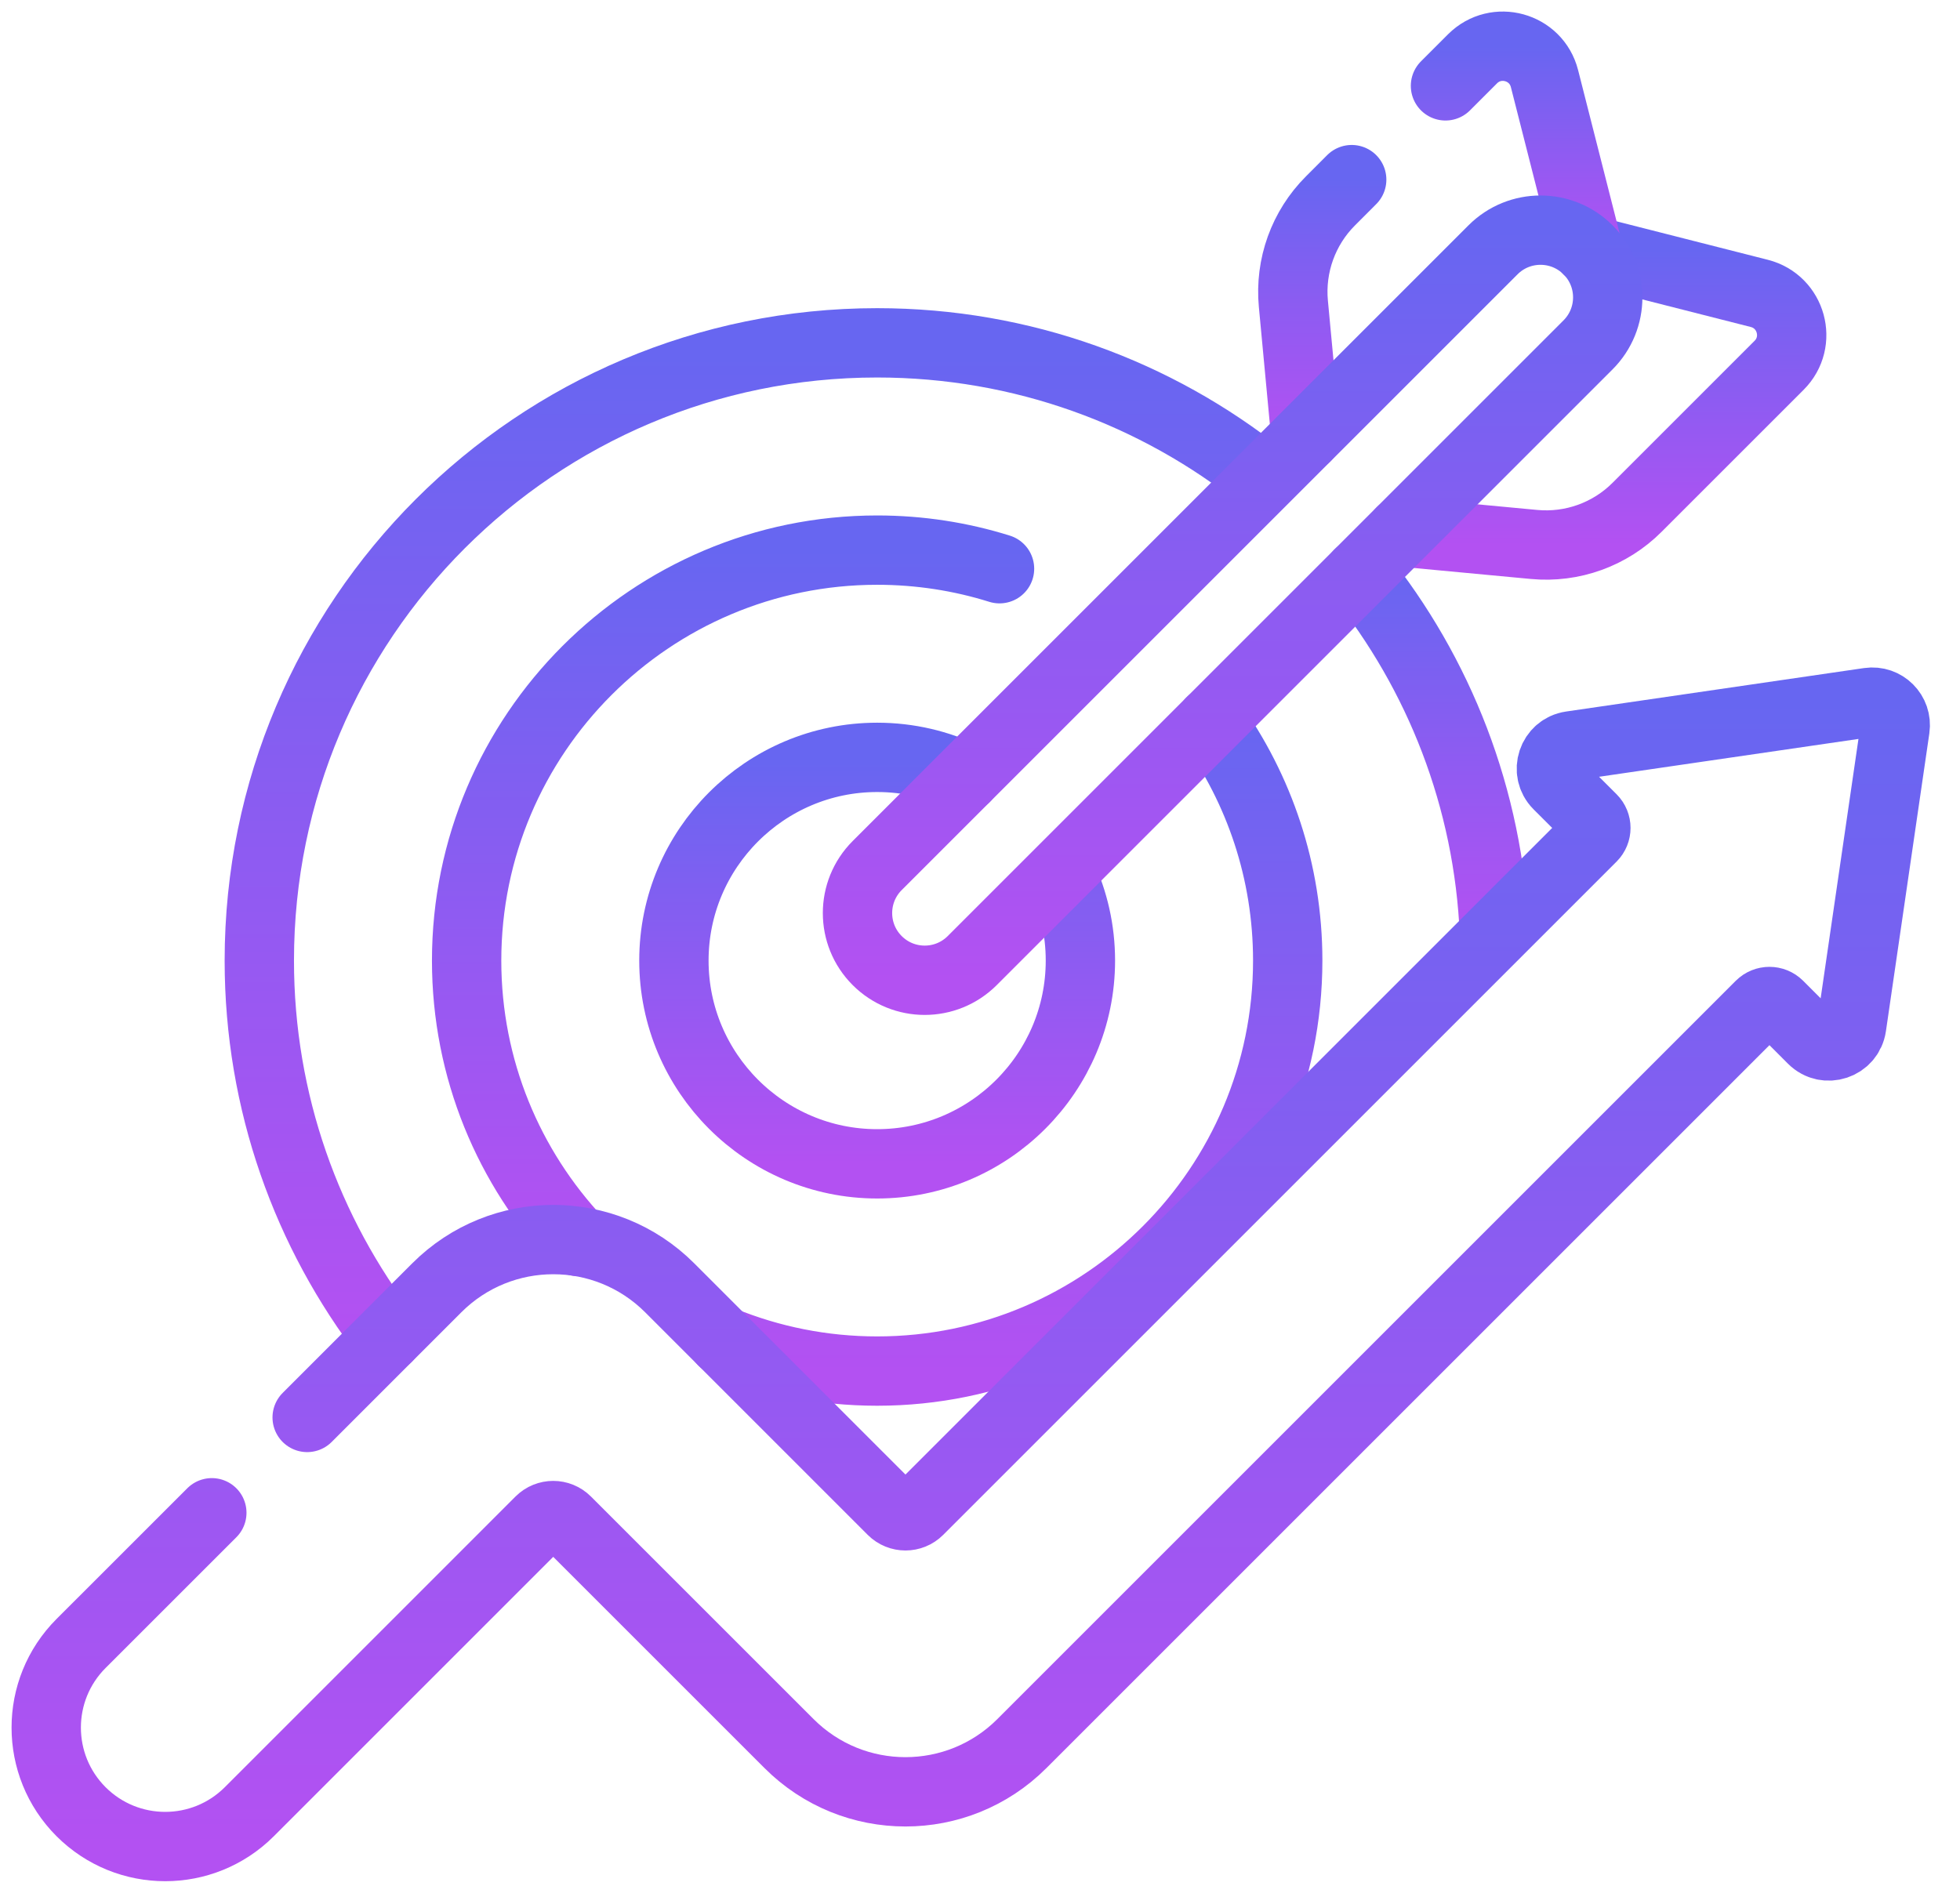
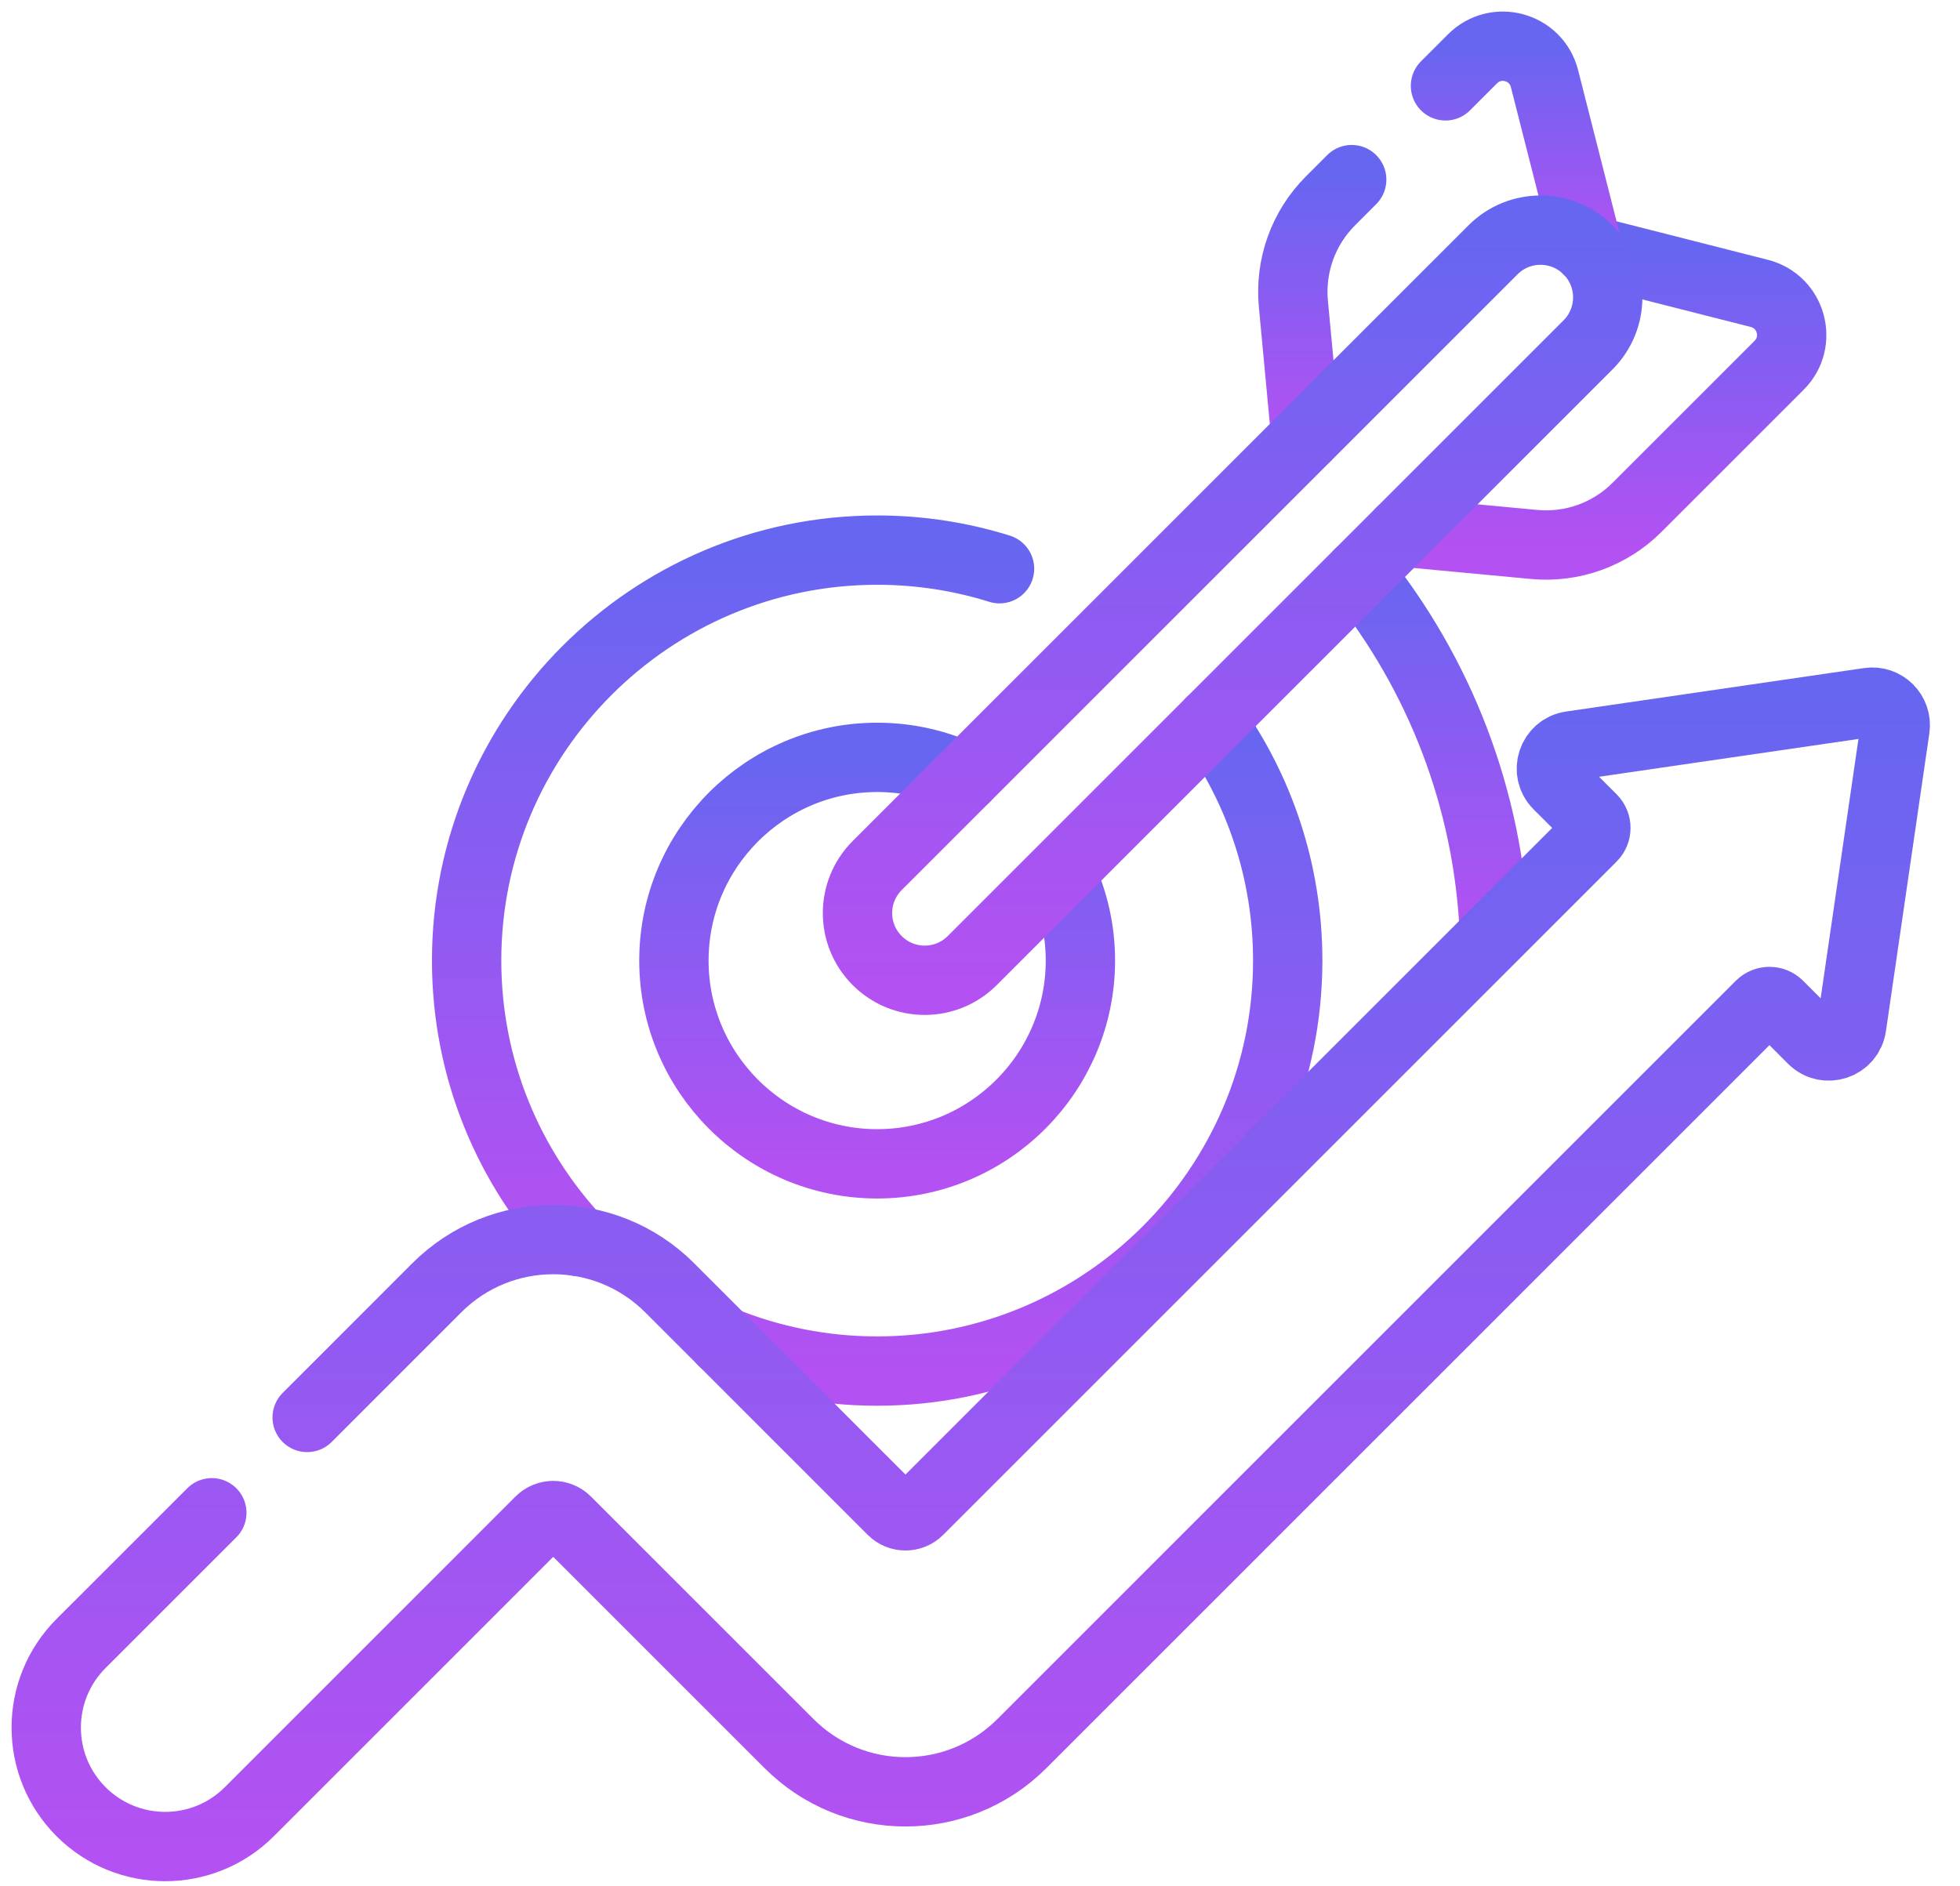
<svg xmlns="http://www.w3.org/2000/svg" width="53" height="51" viewBox="0 0 53 51" fill="none">
  <path d="M36.749 15.521C38.91 18.21 40.256 21.583 40.411 25.264" stroke="url(#paint0_linear_1_1042)" stroke-width="1.875" stroke-miterlimit="10" stroke-linecap="round" stroke-linejoin="round" />
-   <path d="M10.475 36.165C8.304 33.346 7.012 29.813 7.012 25.979C7.012 16.752 14.492 9.272 23.719 9.272C27.651 9.272 31.266 10.631 34.12 12.904" stroke="url(#paint1_linear_1_1042)" stroke-width="1.875" stroke-miterlimit="10" stroke-linecap="round" stroke-linejoin="round" />
  <path d="M32.746 19.523C34.052 21.344 34.821 23.573 34.821 25.979C34.821 32.101 29.841 37.081 23.719 37.081C22.244 37.081 20.834 36.791 19.545 36.266" stroke="url(#paint2_linear_1_1042)" stroke-width="1.875" stroke-miterlimit="10" stroke-linecap="round" stroke-linejoin="round" />
  <path d="M15.631 33.576C13.763 31.588 12.618 28.915 12.618 25.98C12.618 19.858 17.598 14.878 23.72 14.878C24.871 14.878 25.983 15.054 27.028 15.381" stroke="url(#paint3_linear_1_1042)" stroke-width="1.875" stroke-miterlimit="10" stroke-linecap="round" stroke-linejoin="round" />
  <path d="M28.704 23.665C29.032 24.369 29.215 25.153 29.215 25.979C29.215 29.01 26.75 31.476 23.719 31.476C20.689 31.476 18.223 29.01 18.223 25.979C18.223 22.949 20.689 20.483 23.719 20.483C24.572 20.483 25.38 20.678 26.102 21.027" stroke="url(#paint4_linear_1_1042)" stroke-width="1.875" stroke-miterlimit="10" stroke-linecap="round" stroke-linejoin="round" />
  <path d="M37.883 14.387L41.482 14.725C42.514 14.822 43.535 14.454 44.267 13.721L48.108 9.88C48.745 9.244 48.446 8.157 47.574 7.935L42.942 6.757" stroke="url(#paint5_linear_1_1042)" stroke-width="1.875" stroke-miterlimit="10" stroke-linecap="round" stroke-linejoin="round" />
  <path d="M39.087 2.322L39.818 1.591C40.455 0.954 41.542 1.253 41.764 2.125L42.942 6.757" stroke="url(#paint6_linear_1_1042)" stroke-width="1.875" stroke-miterlimit="10" stroke-linecap="round" stroke-linejoin="round" />
  <path d="M35.312 11.816L34.974 8.217C34.877 7.185 35.245 6.164 35.978 5.432L36.551 4.858" stroke="url(#paint7_linear_1_1042)" stroke-width="1.875" stroke-miterlimit="10" stroke-linecap="round" stroke-linejoin="round" />
  <path d="M5.728 40.913L2.192 44.448C0.936 45.705 0.936 47.741 2.192 48.998C3.449 50.254 5.485 50.254 6.742 48.998L14.602 41.137C14.8 40.939 15.12 40.939 15.317 41.137L21.337 47.156C23.075 48.895 25.894 48.895 27.632 47.156L47.6 27.188C47.737 27.052 47.958 27.052 48.095 27.188L49.012 28.106C49.374 28.468 49.995 28.262 50.069 27.755L51.243 19.701C51.303 19.289 50.95 18.936 50.538 18.996L42.484 20.171C41.977 20.244 41.771 20.864 42.133 21.227L43.051 22.144C43.188 22.281 43.188 22.502 43.051 22.639L24.842 40.848C24.645 41.045 24.325 41.045 24.127 40.848L18.108 34.828C16.369 33.09 13.551 33.09 11.812 34.828L8.306 38.335" stroke="url(#paint8_linear_1_1042)" stroke-width="1.875" stroke-miterlimit="10" stroke-linecap="round" stroke-linejoin="round" />
  <path d="M23.72 25.979C23.01 25.27 23.01 24.119 23.72 23.409L40.372 6.757C41.081 6.047 42.232 6.047 42.942 6.757C43.652 7.466 43.652 8.617 42.942 9.327L26.29 25.979C25.58 26.689 24.429 26.689 23.72 25.979Z" stroke="url(#paint9_linear_1_1042)" stroke-width="1.875" stroke-miterlimit="10" stroke-linecap="round" stroke-linejoin="round" />
  <defs>
    <linearGradient id="paint0_linear_1_1042" x1="38.58" y1="15.521" x2="38.58" y2="25.264" gradientUnits="userSpaceOnUse">
      <stop stop-color="#6766F1" />
      <stop offset="1" stop-color="#B351F2" />
    </linearGradient>
    <linearGradient id="paint1_linear_1_1042" x1="20.566" y1="9.272" x2="20.566" y2="36.165" gradientUnits="userSpaceOnUse">
      <stop stop-color="#6766F1" />
      <stop offset="1" stop-color="#B351F2" />
    </linearGradient>
    <linearGradient id="paint2_linear_1_1042" x1="27.183" y1="19.523" x2="27.183" y2="37.081" gradientUnits="userSpaceOnUse">
      <stop stop-color="#6766F1" />
      <stop offset="1" stop-color="#B351F2" />
    </linearGradient>
    <linearGradient id="paint3_linear_1_1042" x1="19.823" y1="14.878" x2="19.823" y2="33.576" gradientUnits="userSpaceOnUse">
      <stop stop-color="#6766F1" />
      <stop offset="1" stop-color="#B351F2" />
    </linearGradient>
    <linearGradient id="paint4_linear_1_1042" x1="23.719" y1="20.483" x2="23.719" y2="31.476" gradientUnits="userSpaceOnUse">
      <stop stop-color="#6766F1" />
      <stop offset="1" stop-color="#B351F2" />
    </linearGradient>
    <linearGradient id="paint5_linear_1_1042" x1="43.166" y1="6.757" x2="43.166" y2="14.74" gradientUnits="userSpaceOnUse">
      <stop stop-color="#6766F1" />
      <stop offset="1" stop-color="#B351F2" />
    </linearGradient>
    <linearGradient id="paint6_linear_1_1042" x1="41.015" y1="1.25" x2="41.015" y2="6.757" gradientUnits="userSpaceOnUse">
      <stop stop-color="#6766F1" />
      <stop offset="1" stop-color="#B351F2" />
    </linearGradient>
    <linearGradient id="paint7_linear_1_1042" x1="35.755" y1="4.858" x2="35.755" y2="11.816" gradientUnits="userSpaceOnUse">
      <stop stop-color="#6766F1" />
      <stop offset="1" stop-color="#B351F2" />
    </linearGradient>
    <linearGradient id="paint8_linear_1_1042" x1="26.25" y1="18.989" x2="26.25" y2="49.94" gradientUnits="userSpaceOnUse">
      <stop stop-color="#6766F1" />
      <stop offset="1" stop-color="#B351F2" />
    </linearGradient>
    <linearGradient id="paint9_linear_1_1042" x1="33.331" y1="6.224" x2="33.331" y2="26.512" gradientUnits="userSpaceOnUse">
      <stop stop-color="#6766F1" />
      <stop offset="1" stop-color="#B351F2" />
    </linearGradient>
  </defs>
</svg>